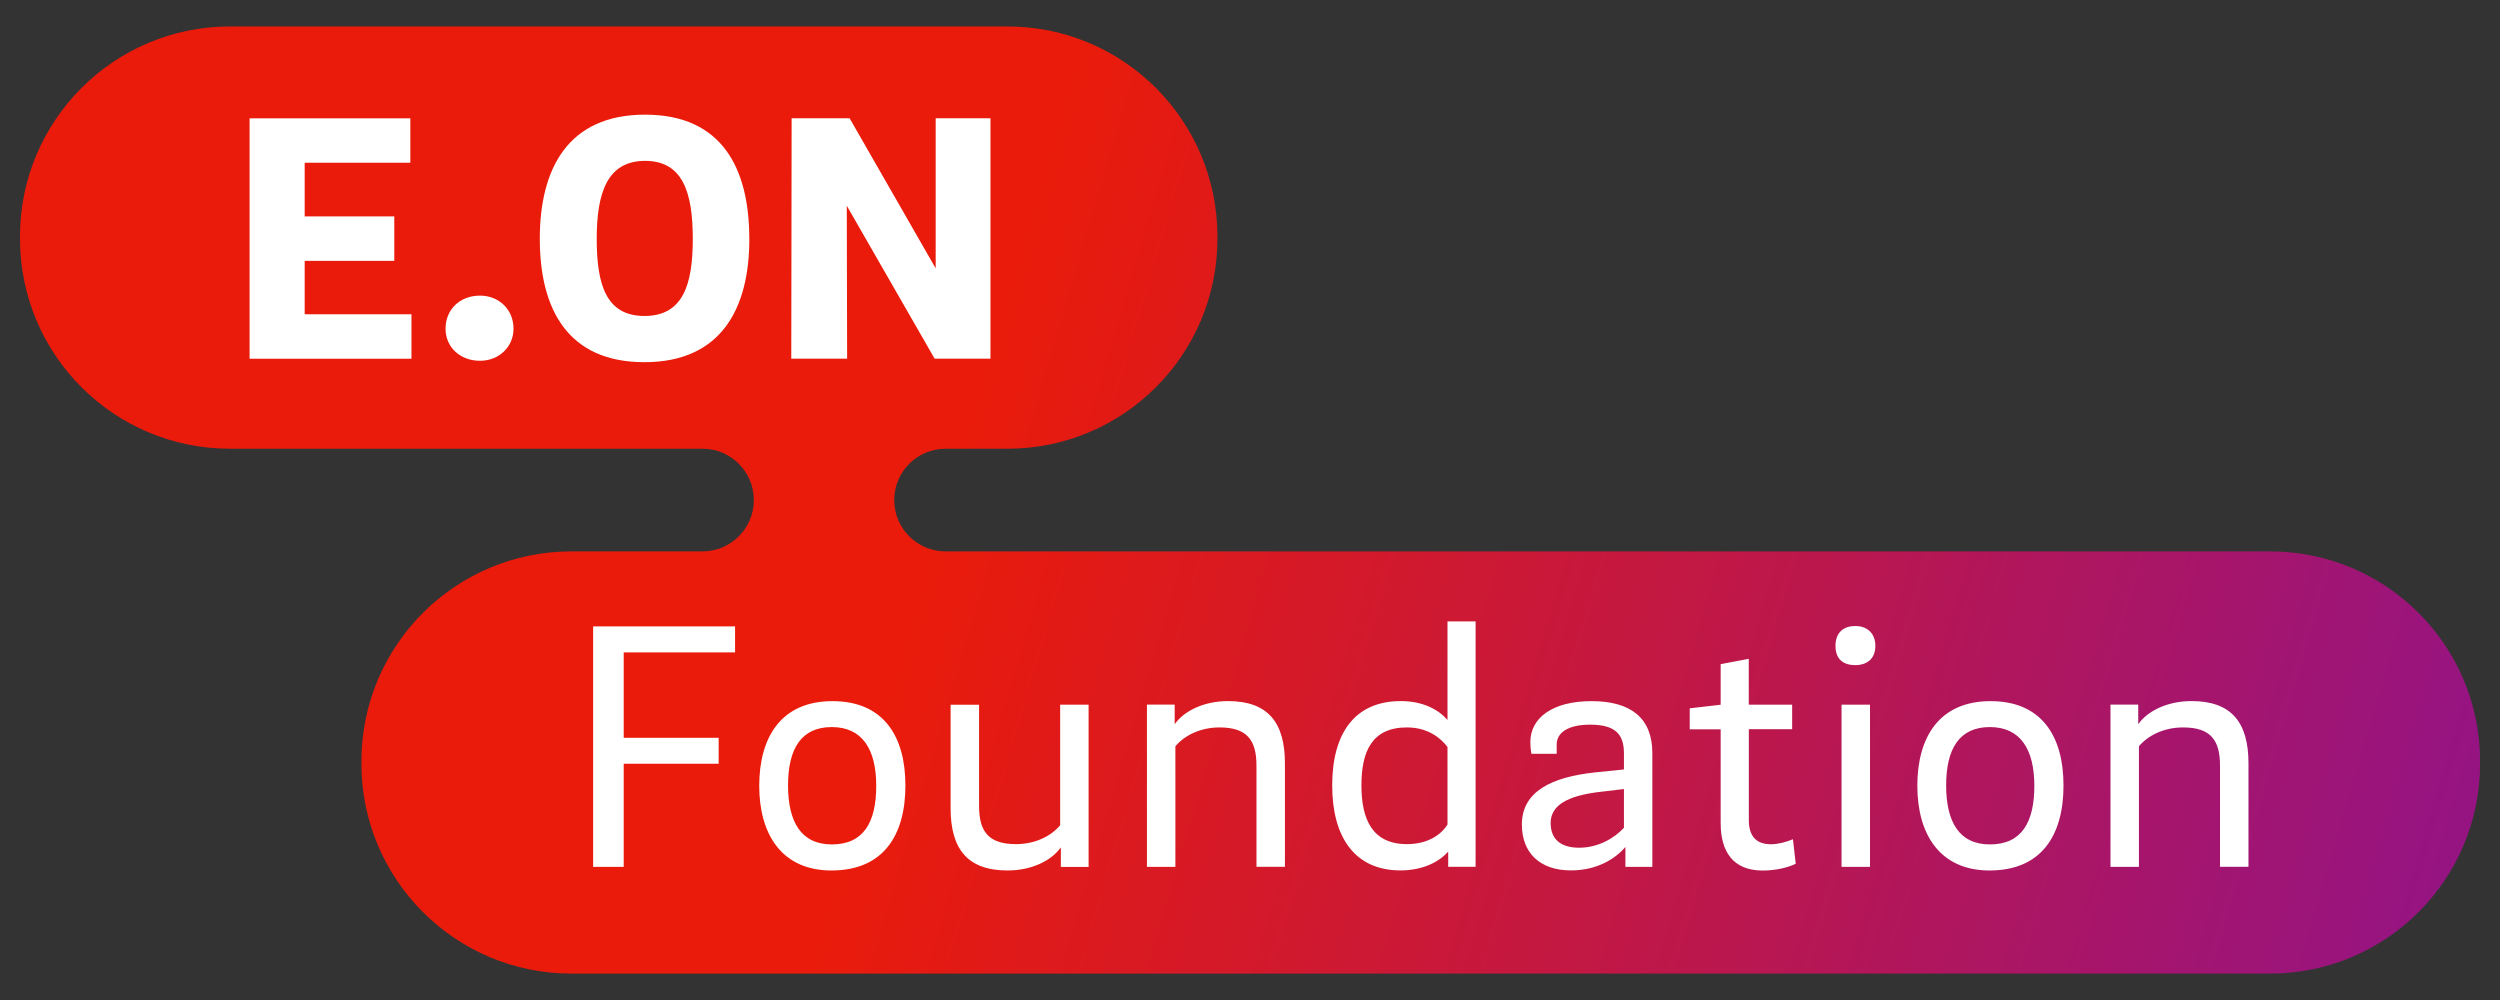
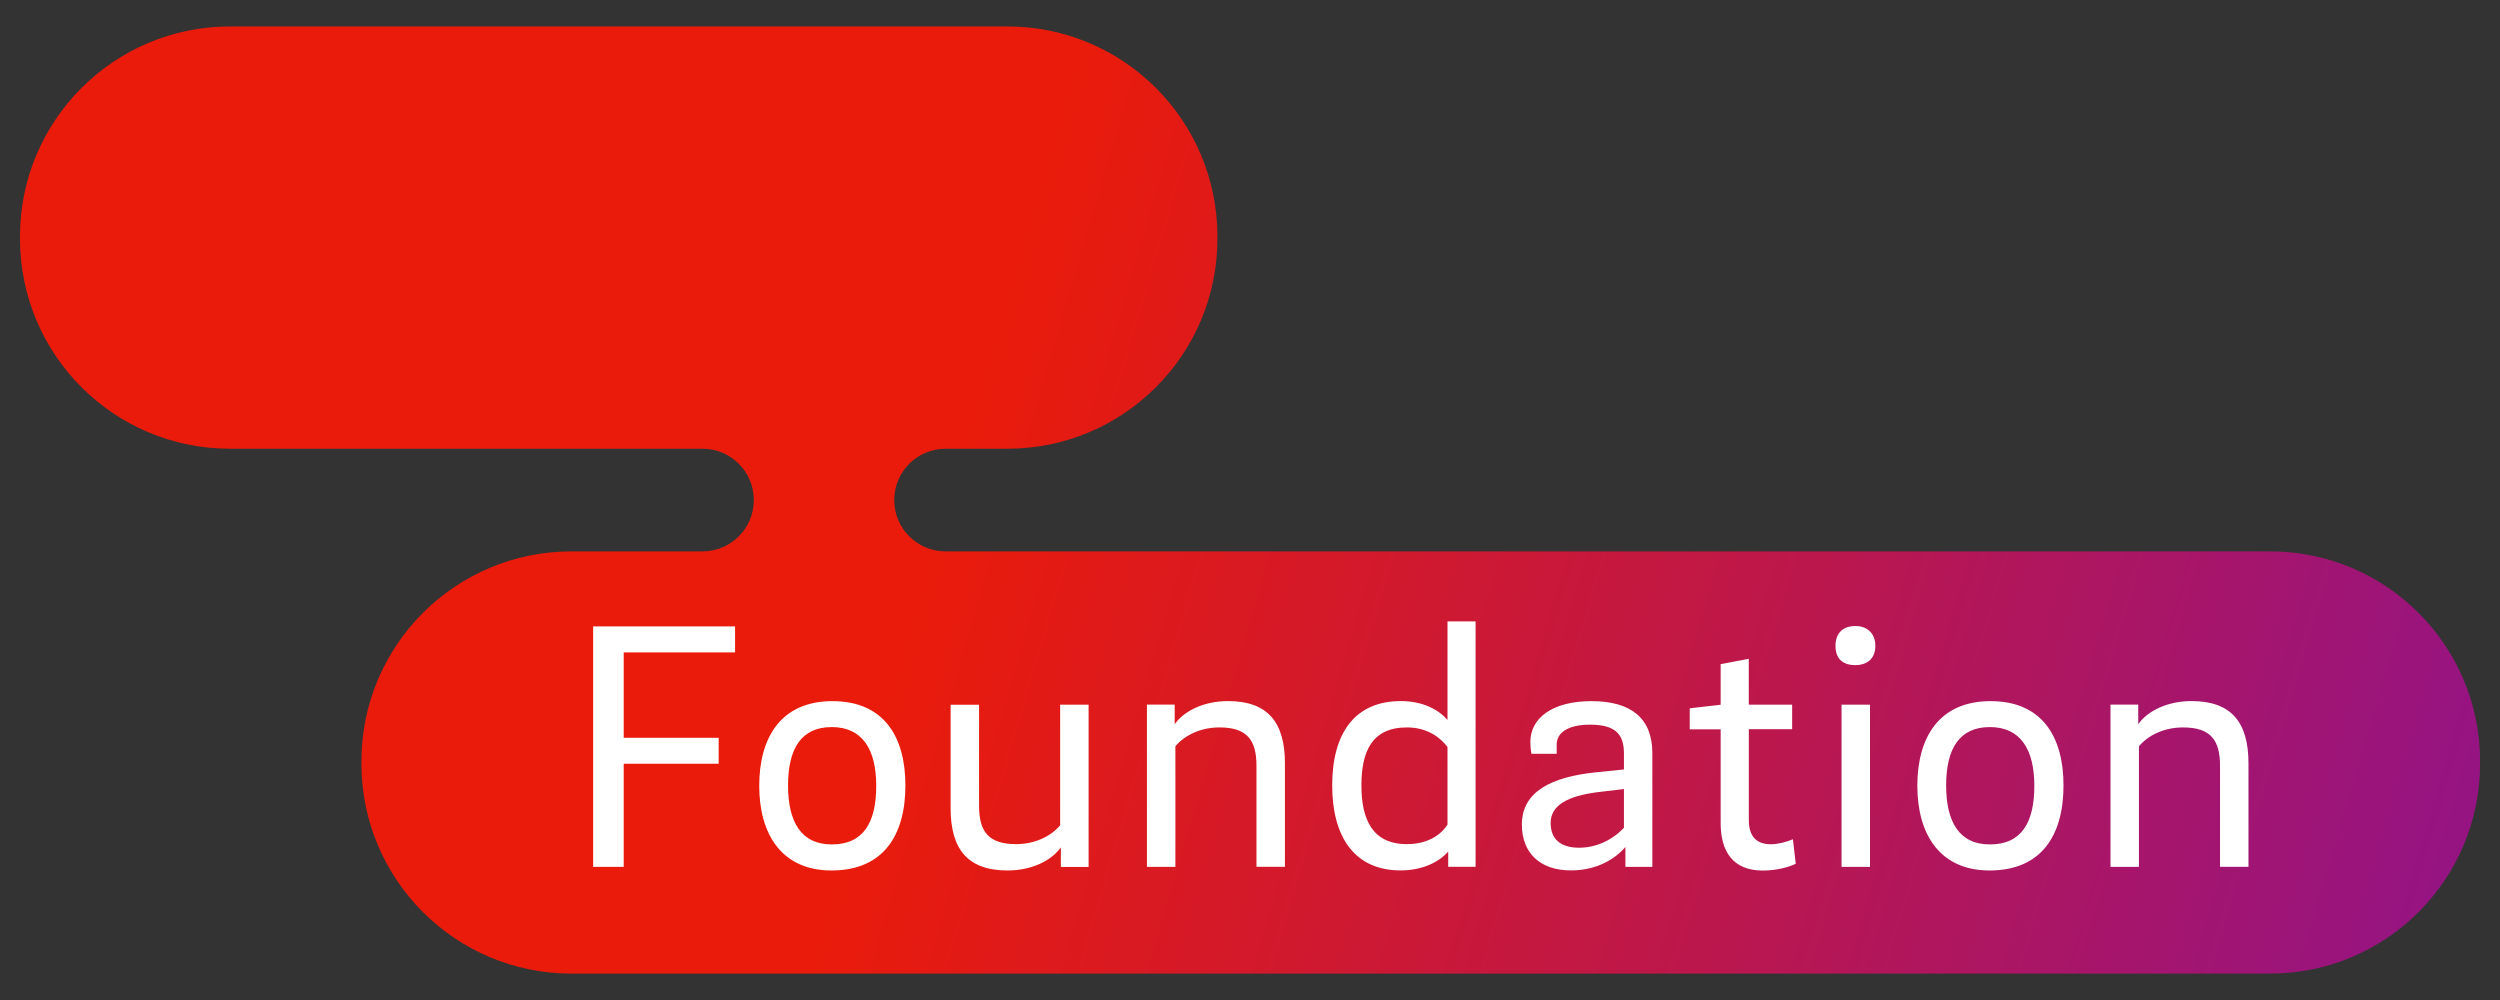
<svg xmlns="http://www.w3.org/2000/svg" id="Ebene_1" version="1.1" viewBox="0 0 425.2 170.08">
  <rect x="0" y="0" width="425.2" height="170.08" fill="#333333" stroke="none" />
  <defs>
    <style> .st0 { fill: url(#Unbenannter_Verlauf_8); } .st1 { fill: #fff; } </style>
    <linearGradient id="Unbenannter_Verlauf_8" data-name="Unbenannter Verlauf 8" x1="157.97" y1="92.03" x2="409.97" y2="166.32" gradientUnits="userSpaceOnUse">
      <stop offset="0" stop-color="#ea1b0a" />
      <stop offset="1" stop-color="#961482" />
    </linearGradient>
  </defs>
  <path class="st0" d="M39.12,4.5C19.39,4.5,3.4,20.49,3.4,40.22v.38c0,19.73,15.99,35.72,35.72,35.72h80.36c4.82,0,8.73,3.91,8.73,8.73s-3.91,8.73-8.73,8.73h-22.29c-19.73,0-35.72,15.99-35.72,35.71v.38c0,19.73,15.99,35.72,35.72,35.72h288.9c19.73,0,35.72-15.99,35.72-35.72v-.38c0-19.72-15.99-35.71-35.72-35.71h-225.27c-4.82,0-8.73-3.91-8.73-8.73s3.91-8.73,8.73-8.73h10.52c19.73,0,35.72-15.99,35.72-35.72v-.38c0-19.73-15.99-35.72-35.72-35.72H39.12Z" />
  <g>
-     <path class="st1" d="M159.14,45.64l-14.64-25.53h-9.86l-.06,40.89h9.5l-.06-26.01,14.94,26.01h9.5V20.11h-9.32v25.53ZM127.44,40.61c0-11.92-4.6-21.11-17.72-21.11s-17.91,9.19-17.91,21.11,4.72,20.99,17.79,20.99,17.85-9.13,17.85-20.99M101.49,40.61c0-7.86,1.82-13.25,8.23-13.25s8.11,5.38,8.11,13.25-1.69,13.13-8.23,13.13-8.11-5.38-8.11-13.13M81.65,61.36c3.21,0,5.69-2.36,5.69-5.45,0-3.27-2.48-5.63-5.69-5.63-3.45,0-5.87,2.36-5.87,5.63,0,3.09,2.42,5.45,5.87,5.45M51.82,53.44v-9.07h15.24v-7.56h-15.24v-9.13h17.97v-7.56h-27.34v40.89h27.53v-7.56h-18.15Z" />
    <path class="st1" d="M358.95,147.44h4.84v-20.51c1.51-1.82,4.23-3.21,7.5-3.21,4.78,0,6.29,2.24,6.29,6.53v17.18h4.84v-17.6c0-6.9-2.84-10.59-9.68-10.59-4.05,0-7.44,1.63-9.07,3.93v-3.33h-4.72v27.59ZM338.44,143.62c-5.2,0-7.44-3.81-7.44-10.04s2.24-9.92,7.44-9.92,7.56,3.81,7.56,9.98-2.12,9.98-7.56,9.98M338.56,119.25c-8.71,0-12.46,6.11-12.46,14.4s3.87,14.4,12.28,14.4c8.89,0,12.58-6.05,12.58-14.46s-3.75-14.34-12.4-14.34M315.57,113.13c1.75,0,3.39-.91,3.39-3.27s-1.63-3.39-3.39-3.39c-1.94,0-3.39,1.03-3.39,3.39s1.45,3.27,3.39,3.27M313.21,147.44h4.84v-27.59h-4.84v27.59ZM297.43,124.02h7.38v-4.17h-7.38v-7.8l-4.78.91v6.9l-5.26.61v3.57h5.26v15.97c0,4.84,2.12,8.05,7.14,8.05,2.18,0,4.23-.48,5.63-1.15l-.48-4.17c-1.15.48-2.54.85-3.75.85-2.66,0-3.75-1.57-3.75-4.11v-15.43ZM263.73,140c0-3.09,2.96-4.6,7.93-5.26l4.54-.54v6.59c-1.69,1.82-4.42,3.39-7.62,3.39s-4.84-1.51-4.84-4.17M281.03,147.44v-19.36c0-5.93-3.63-8.83-10.34-8.83s-10.41,2.9-10.41,6.96c0,.73.06,1.33.18,2h4.3v-1.57c0-2,1.88-3.39,5.69-3.39,4.42,0,5.75,1.75,5.75,4.9v2.72l-4.72.48c-7.62.79-12.64,3.27-12.64,8.89,0,4.9,3.15,7.8,8.35,7.8,4.54,0,7.62-2.06,9.26-3.99v3.39h4.6ZM231.55,133.58c0-5.81,1.82-9.86,7.74-9.86,3.63,0,5.81,1.88,6.9,3.33v13.19c-1.15,1.82-3.45,3.33-6.9,3.33-5.93,0-7.74-4.3-7.74-9.98M246.19,122.45c-1.45-1.69-4.11-3.21-7.93-3.21-7.92,0-11.68,5.57-11.68,14.34s3.81,14.46,11.62,14.46c3.69,0,6.53-1.39,8.11-3.21v2.6h4.66v-41.74h-4.78v16.76ZM195.07,147.44h4.84v-20.51c1.51-1.82,4.23-3.21,7.5-3.21,4.78,0,6.29,2.24,6.29,6.53v17.18h4.84v-17.6c0-6.9-2.84-10.59-9.68-10.59-4.05,0-7.44,1.63-9.07,3.93v-3.33h-4.72v27.59ZM185.15,119.85h-4.84v20.51c-1.51,1.82-4.23,3.21-7.5,3.21-4.78,0-6.29-2.24-6.29-6.53v-17.18h-4.84v17.6c0,6.9,2.84,10.59,9.68,10.59,4.05,0,7.44-1.63,9.07-3.93v3.33h4.72v-27.59ZM141.47,143.62c-5.2,0-7.44-3.81-7.44-10.04s2.24-9.92,7.44-9.92,7.56,3.81,7.56,9.98-2.12,9.98-7.56,9.98M141.59,119.25c-8.71,0-12.46,6.11-12.46,14.4s3.87,14.4,12.28,14.4c8.89,0,12.58-6.05,12.58-14.46s-3.75-14.34-12.4-14.34M100.88,147.44h5.2v-17.54h16.15v-4.42h-16.15v-14.52h18.94v-4.42h-24.14v40.89Z" />
  </g>
</svg>